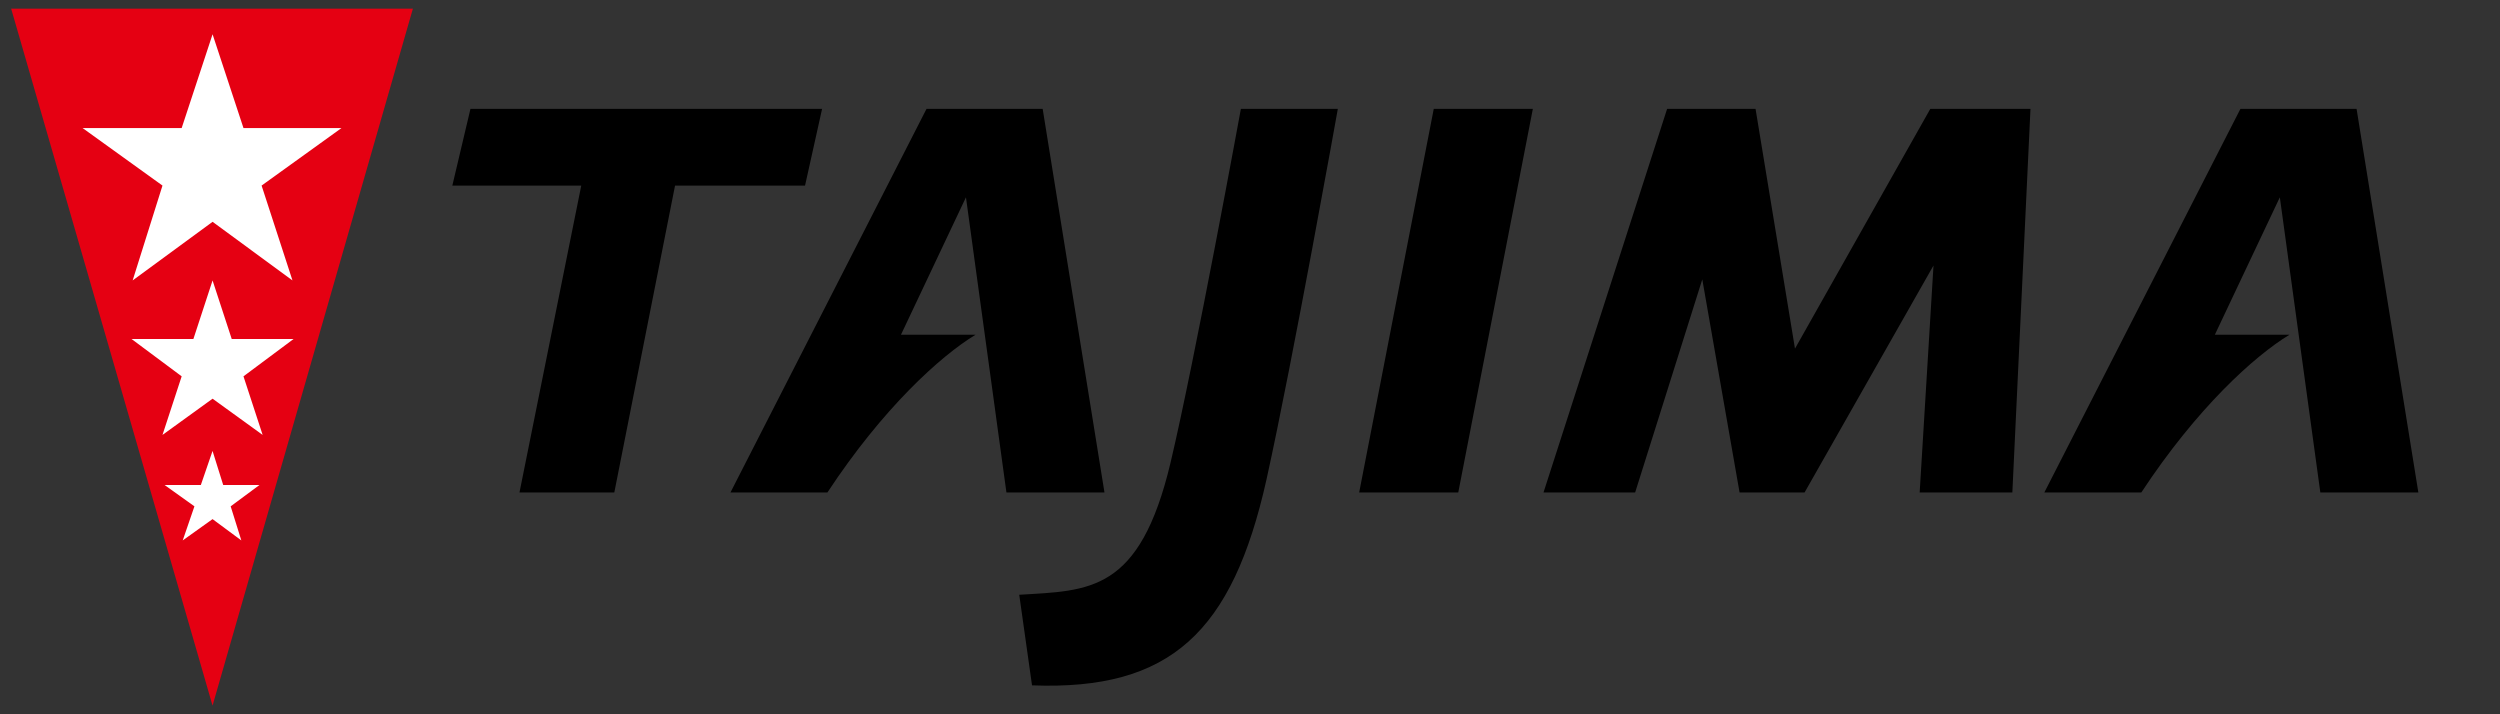
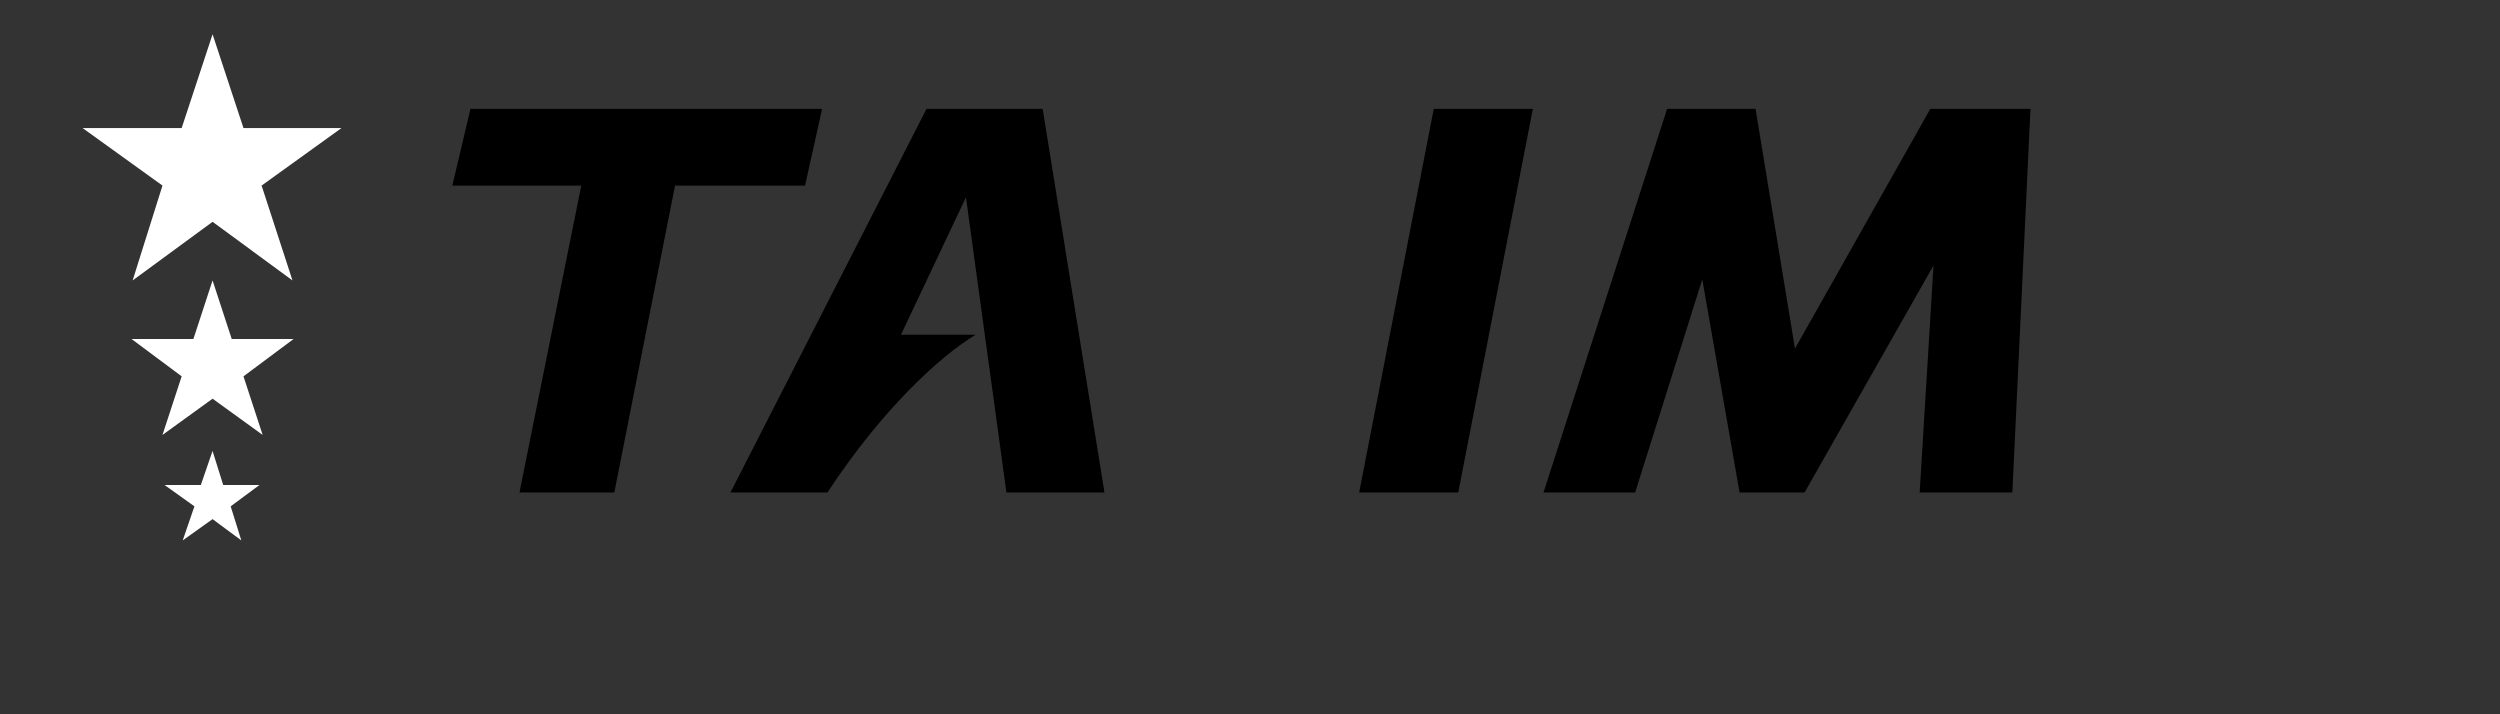
<svg xmlns="http://www.w3.org/2000/svg" width="105" height="30" viewBox="0 0 105 30" fill="none">
  <rect x="0" y="0" width="105" height="30" fill="#333333" stroke="none" />
-   <path d="M43.345 28.785C49.163 29.008 51.759 26.547 53.191 20.147C54.31 15.089 56.189 4.572 56.189 4.572H52.117C52.117 4.572 50.192 15.089 49.163 19.431C47.865 24.891 45.761 24.801 42.808 24.98L43.345 28.785Z" fill="black" />
  <path d="M21.818 20.684H25.801L28.352 7.794H33.812L34.528 4.572H19.759L18.998 7.794H24.413L21.818 20.684Z" fill="black" />
  <path d="M57.085 20.684H61.247L64.38 4.572H60.218L57.085 20.684Z" fill="black" />
  <path d="M42.27 20.684H46.388L43.792 4.572H38.914L30.679 20.684H34.751C37.079 17.148 39.495 14.955 40.972 14.06H37.84L40.57 8.287L42.27 20.684Z" fill="black" />
-   <path d="M97.454 20.684H101.571L98.976 4.572H94.098L85.862 20.684H89.935C92.262 17.148 94.679 14.955 96.156 14.06H93.023L95.753 8.287L97.454 20.684Z" fill="black" />
  <path d="M81.073 4.572L75.389 14.642L73.733 4.572H70.019L64.827 20.684H68.676L71.496 11.733L73.062 20.684H75.792L81.207 11.151L80.626 20.684H84.519L85.28 4.572H81.073Z" fill="black" />
-   <path d="M0.469 0.365L8.927 29.635L17.341 0.365H0.469Z" fill="#E50012" />
  <path fill-rule="evenodd" clip-rule="evenodd" d="M8.928 1.439L10.226 5.378H14.343L10.987 7.794L12.284 11.778L8.928 9.316L5.571 11.778L6.824 7.794L3.468 5.378H7.63L8.928 1.439Z" fill="white" />
  <path fill-rule="evenodd" clip-rule="evenodd" d="M8.928 11.778L9.733 14.239H12.329L10.226 15.806L11.031 18.267L8.928 16.745L6.824 18.267L7.63 15.806L5.526 14.239H8.122L8.928 11.778Z" fill="white" />
  <path fill-rule="evenodd" clip-rule="evenodd" d="M8.927 18.939L9.375 20.371H10.896L9.688 21.266L10.136 22.698L8.927 21.803L7.674 22.698L8.166 21.266L6.913 20.371H8.435L8.927 18.939Z" fill="white" />
</svg>